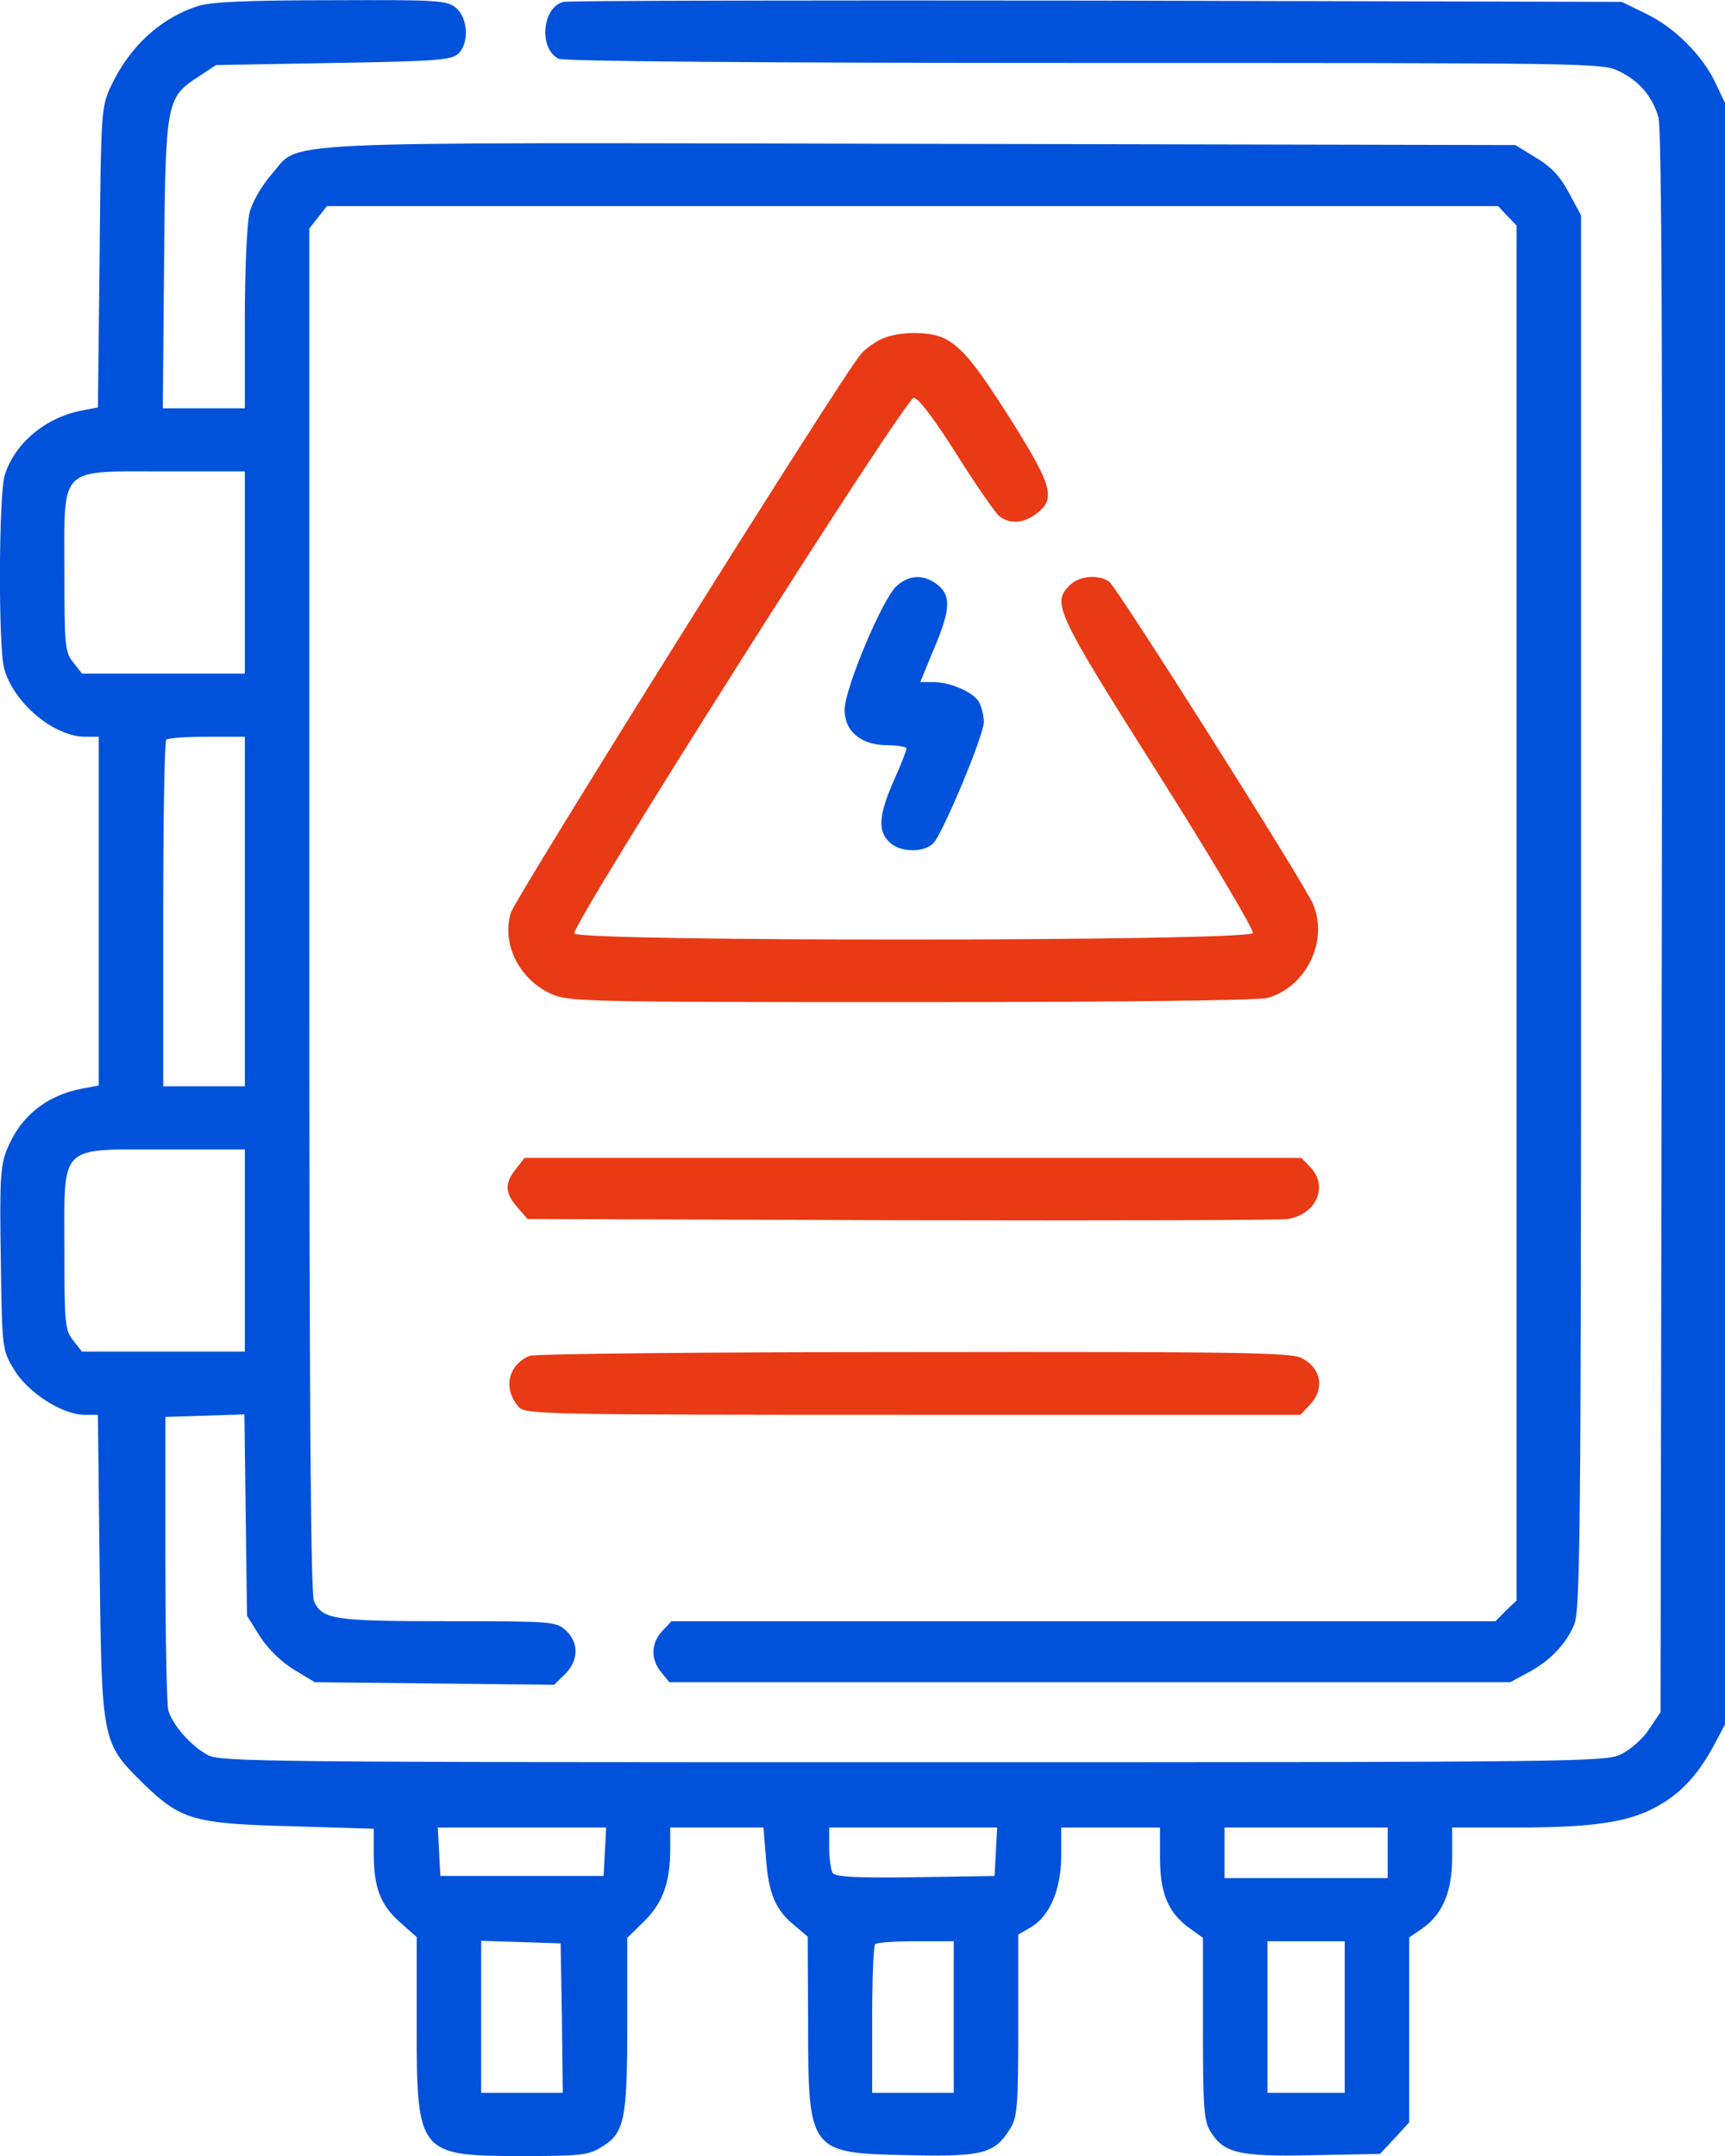
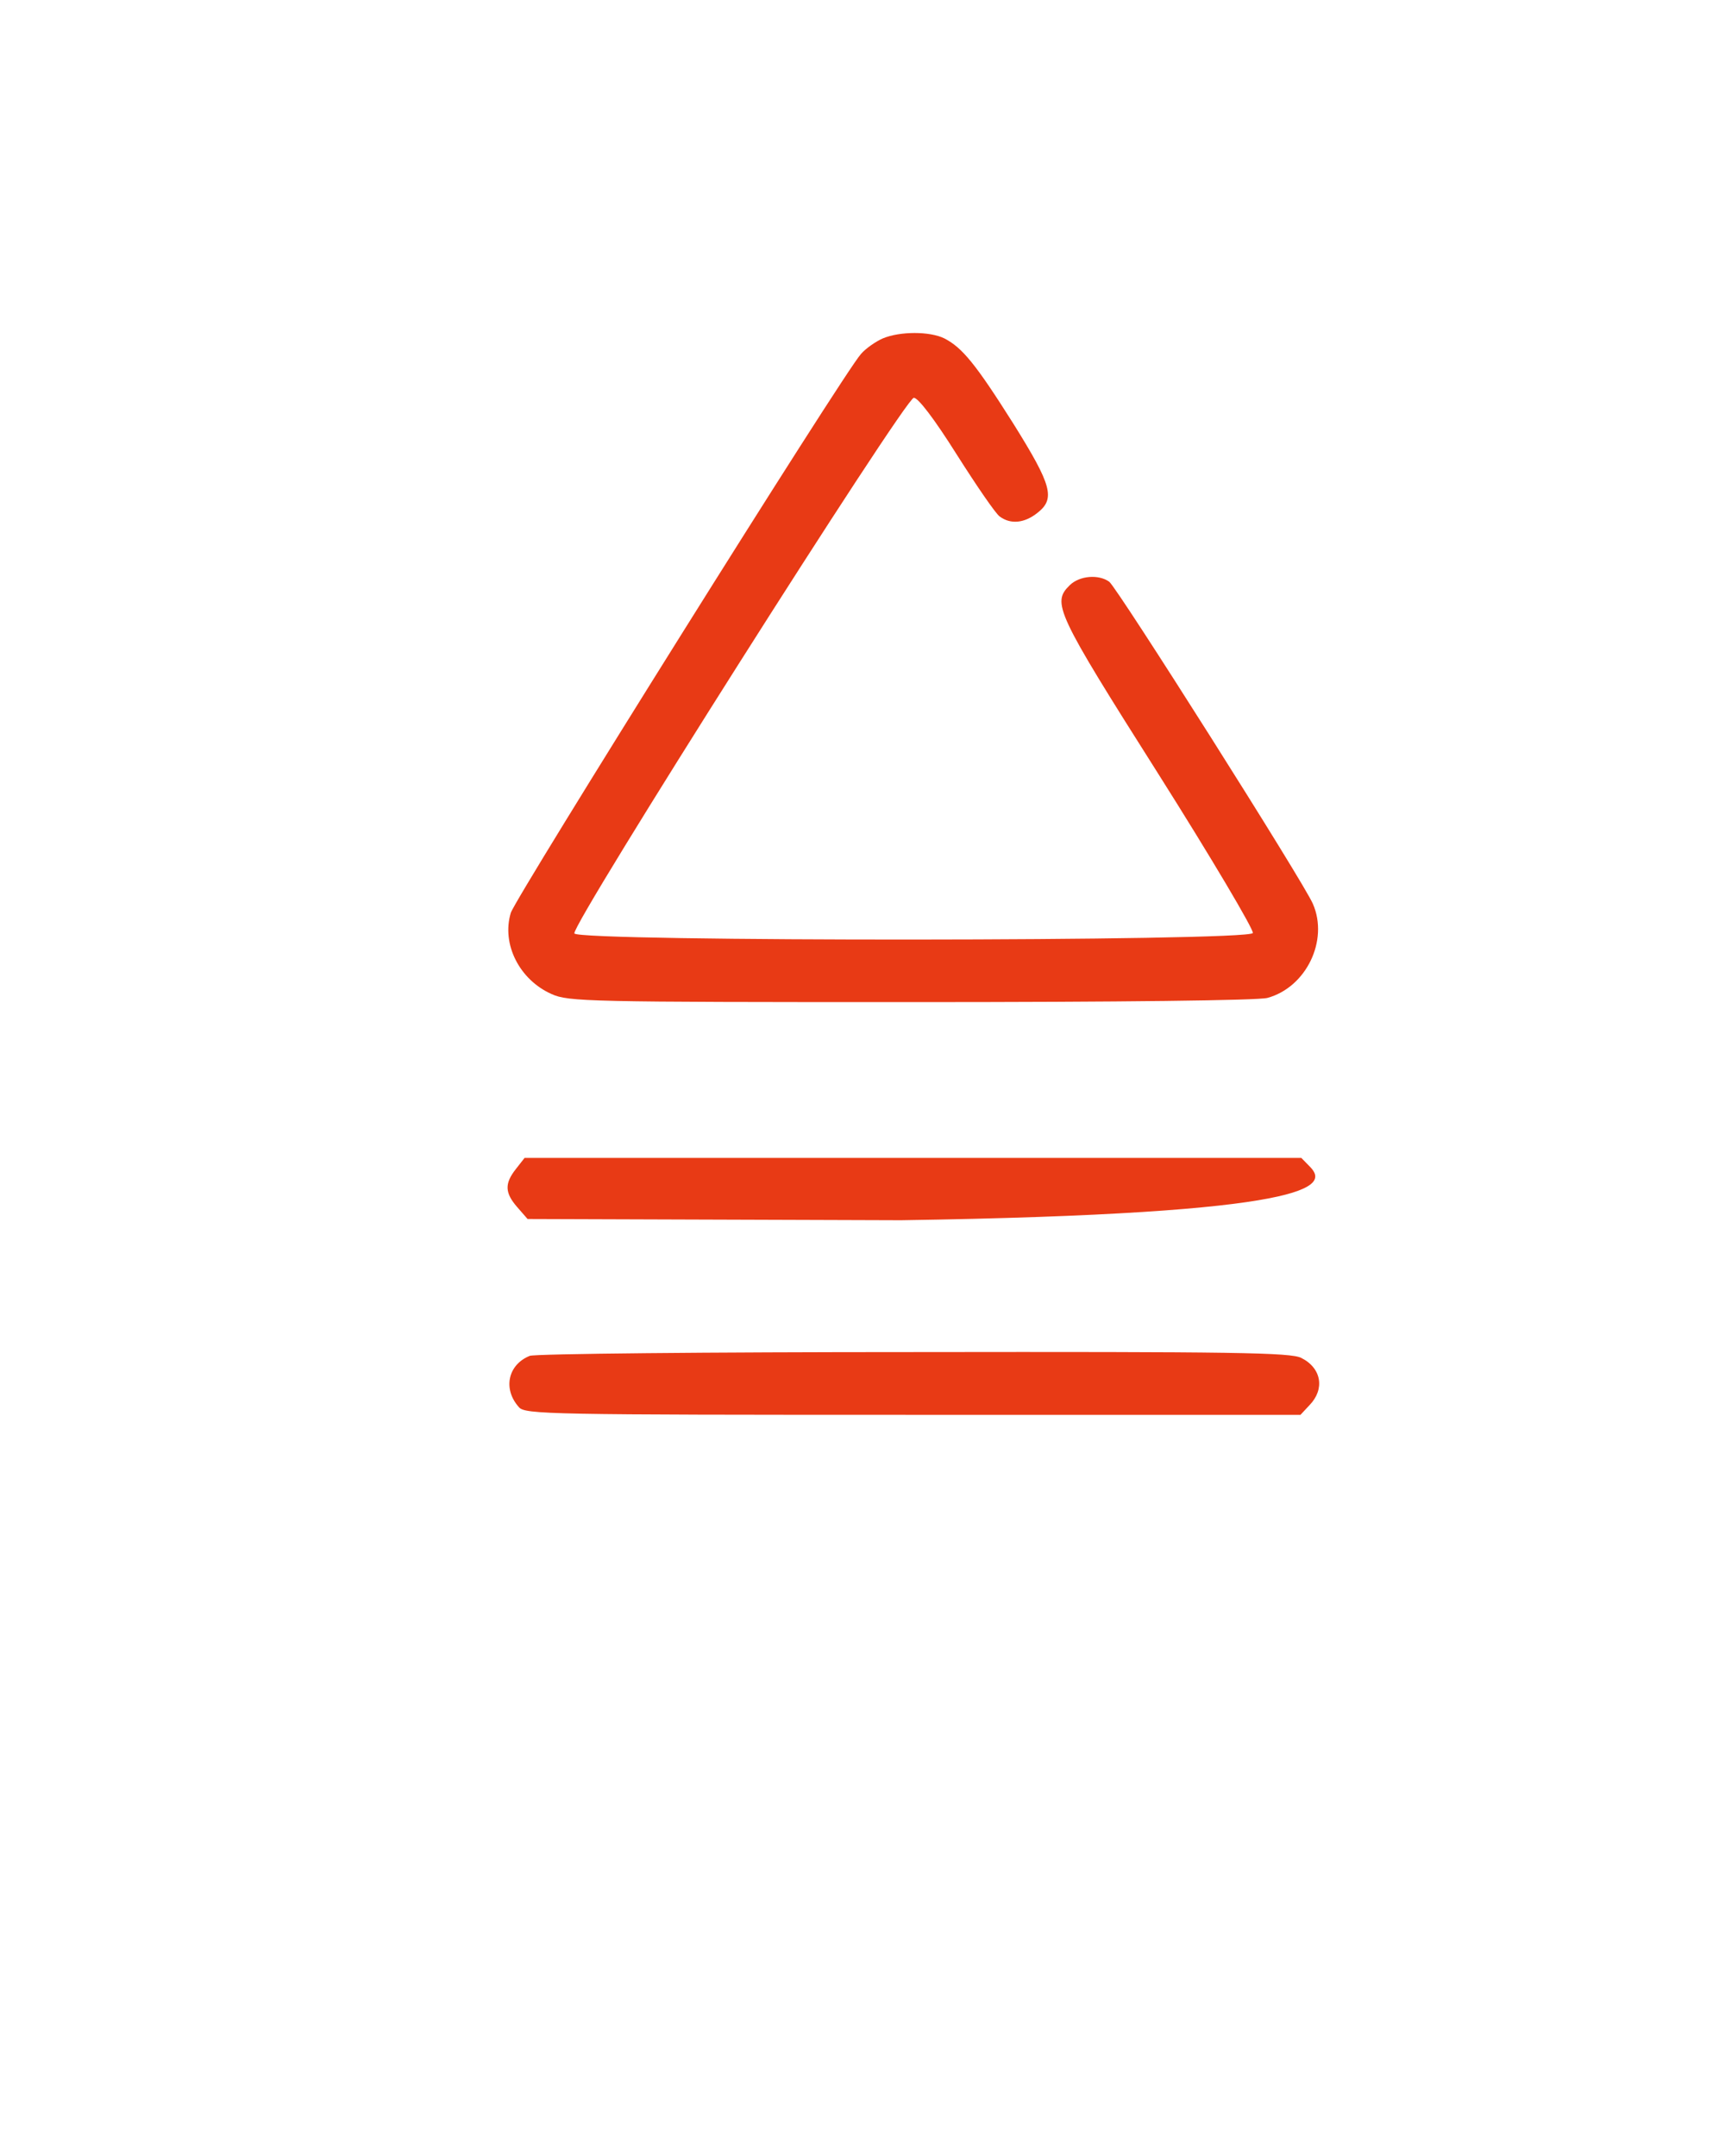
<svg xmlns="http://www.w3.org/2000/svg" width="32" height="40" viewBox="0 0 32 40" fill="none">
-   <path d="M3.697 0.105C2.988 0.324 2.406 0.855 2.055 1.605C1.88 1.98 1.872 2.066 1.848 4.778L1.816 7.559L1.529 7.614C0.852 7.739 0.27 8.223 0.087 8.817C-0.025 9.184 -0.033 12.036 0.079 12.411C0.262 13.052 1.003 13.669 1.585 13.669H1.832V16.904V20.139L1.537 20.194C0.86 20.319 0.366 20.717 0.119 21.35C0.007 21.639 -0.009 21.944 0.015 23.366C0.039 25.038 0.039 25.038 0.262 25.413C0.517 25.835 1.155 26.249 1.569 26.249H1.816L1.848 29.038C1.888 32.336 1.888 32.328 2.661 33.093C3.355 33.765 3.586 33.836 5.443 33.883L6.933 33.929V34.367C6.933 35.016 7.053 35.336 7.412 35.656L7.73 35.938V37.594C7.73 39.961 7.762 40.001 9.699 40.001C10.743 40.001 10.911 39.985 11.142 39.844C11.588 39.579 11.636 39.344 11.636 37.547V35.953L11.947 35.648C12.289 35.312 12.433 34.93 12.433 34.312V33.906H13.302H14.162L14.21 34.484C14.258 35.133 14.386 35.438 14.744 35.727L14.983 35.93L14.991 37.516C14.991 39.938 15.007 39.946 16.856 39.985C18.227 40.016 18.45 39.954 18.729 39.508C18.873 39.282 18.889 39.11 18.889 37.578V35.891L19.12 35.758C19.471 35.555 19.686 35.055 19.686 34.429V33.906H20.602H21.519V34.461C21.519 35.117 21.662 35.469 22.045 35.758L22.316 35.953V37.633C22.316 39.078 22.332 39.344 22.451 39.539C22.699 39.946 22.977 40.016 24.356 39.985L25.6 39.961L25.871 39.672L26.142 39.375V37.664V35.945L26.381 35.781C26.763 35.516 26.939 35.094 26.939 34.453V33.906H28.118C29.529 33.906 30.191 33.812 30.709 33.531C31.163 33.289 31.482 32.953 31.785 32.398L32 31.992V16.951V1.91L31.825 1.543C31.585 1.027 31.059 0.504 30.533 0.254L30.087 0.035L20.363 0.011C15.015 0.004 10.56 0.011 10.456 0.035C10.058 0.129 9.986 0.894 10.361 1.09C10.456 1.137 14.003 1.168 20.124 1.168C29.529 1.168 29.744 1.168 30.039 1.324C30.414 1.504 30.653 1.793 30.765 2.176C30.828 2.371 30.844 7.098 30.828 17.115L30.804 31.765L30.589 32.086C30.478 32.257 30.247 32.461 30.071 32.547C29.776 32.687 29.402 32.695 16.936 32.695C4.965 32.695 4.088 32.687 3.857 32.562C3.546 32.398 3.203 32.007 3.123 31.734C3.092 31.617 3.068 30.343 3.068 28.905V26.288L3.801 26.265L4.534 26.241L4.558 28.108L4.582 29.976L4.821 30.359C4.973 30.593 5.212 30.828 5.451 30.976L5.841 31.21L8.065 31.234L10.281 31.257L10.48 31.062C10.735 30.812 10.743 30.476 10.496 30.249C10.313 30.085 10.257 30.078 8.304 30.078C6.184 30.078 5.985 30.046 5.825 29.71C5.762 29.577 5.738 25.983 5.738 16.881V4.239L5.905 4.028L6.065 3.824H16.928H27.792L27.959 4.004L28.134 4.184V16.943V29.695L27.935 29.882L27.744 30.078H20.1H12.457L12.289 30.257C12.074 30.484 12.066 30.781 12.265 31.023L12.417 31.21H20.22H28.015L28.334 31.038C28.74 30.828 29.051 30.507 29.202 30.14C29.314 29.882 29.33 28.429 29.33 16.92V3.996L29.107 3.582C28.947 3.277 28.78 3.098 28.493 2.926L28.11 2.691L17.064 2.668C4.638 2.645 5.61 2.598 5.028 3.246C4.853 3.449 4.686 3.738 4.63 3.942C4.582 4.137 4.542 4.981 4.542 5.926V7.575H3.785H3.02L3.044 4.895C3.068 1.871 3.084 1.809 3.689 1.418L4.008 1.207L6.184 1.168C8.113 1.137 8.376 1.113 8.503 0.996C8.711 0.793 8.679 0.324 8.456 0.144C8.288 0.004 8.105 -0.004 6.144 0.004C4.654 0.004 3.928 0.035 3.697 0.105ZM4.542 10.622V12.497H3.036H1.521L1.362 12.294C1.203 12.099 1.195 11.982 1.195 10.607C1.195 8.622 1.067 8.747 3.068 8.747H4.542V10.622ZM4.542 16.912V20.154H3.785H3.028V16.967C3.028 15.209 3.052 13.747 3.084 13.724C3.108 13.693 3.45 13.669 3.841 13.669H4.542V16.912ZM4.542 23.202V25.077H3.036H1.521L1.362 24.874C1.203 24.678 1.195 24.561 1.195 23.186C1.195 21.201 1.067 21.326 3.068 21.326H4.542V23.202ZM11.221 34.351L11.197 34.805H9.683H8.169L8.145 34.351L8.121 33.906H9.683H11.245L11.221 34.351ZM18.474 34.351L18.45 34.805L16.984 34.828C15.86 34.844 15.501 34.82 15.446 34.75C15.414 34.695 15.382 34.484 15.382 34.273V33.906H16.936H18.498L18.474 34.351ZM25.743 34.375V34.844H24.229H22.715V34.375V33.906H24.229H25.743V34.375ZM10.424 37.438L10.44 38.828H9.683H8.926V37.422V36.008L9.667 36.031L10.4 36.055L10.424 37.438ZM17.693 37.422V38.828H16.936H16.179V37.477C16.179 36.727 16.203 36.094 16.235 36.07C16.259 36.039 16.601 36.016 16.992 36.016H17.693V37.422ZM24.946 37.422V38.828H24.229H23.512V37.422V36.016H24.229H24.946V37.422Z" fill="#0052DA" />
  <path d="M16.378 6.278C16.25 6.333 16.059 6.465 15.972 6.567C15.661 6.903 9.571 16.638 9.476 16.935C9.3 17.514 9.635 18.178 10.233 18.443C10.544 18.584 10.902 18.592 16.896 18.592C20.817 18.592 23.344 18.561 23.512 18.514C24.229 18.318 24.651 17.451 24.356 16.771C24.197 16.388 20.73 10.911 20.578 10.794C20.387 10.653 20.028 10.677 19.845 10.857C19.51 11.185 19.582 11.349 21.487 14.357C22.475 15.92 23.264 17.256 23.241 17.31C23.177 17.467 10.719 17.474 10.655 17.318C10.592 17.162 16.793 7.38 16.952 7.38C17.032 7.38 17.326 7.762 17.749 8.434C18.116 9.013 18.474 9.536 18.546 9.583C18.745 9.731 19 9.708 19.239 9.52C19.582 9.255 19.518 9.013 18.801 7.864C18.1 6.754 17.852 6.45 17.518 6.278C17.247 6.145 16.697 6.145 16.378 6.278Z" fill="#E83A15" />
-   <path d="M16.633 10.872C16.37 11.107 15.677 12.763 15.669 13.154C15.661 13.568 15.972 13.826 16.466 13.826C16.657 13.826 16.816 13.857 16.816 13.888C16.816 13.92 16.713 14.193 16.577 14.49C16.298 15.131 16.282 15.412 16.497 15.623C16.697 15.818 17.143 15.826 17.319 15.639C17.502 15.435 18.251 13.638 18.251 13.396C18.251 13.279 18.211 13.123 18.163 13.029C18.06 12.841 17.629 12.654 17.302 12.654H17.071L17.342 11.998C17.645 11.279 17.645 11.021 17.35 10.818C17.111 10.654 16.856 10.669 16.633 10.872Z" fill="#0052DA" />
-   <path d="M9.572 21.686C9.356 21.959 9.364 22.131 9.596 22.397L9.787 22.616L16.713 22.639C20.515 22.647 23.751 22.639 23.894 22.616C24.428 22.522 24.643 22.006 24.309 21.655L24.141 21.483H16.936H9.731L9.572 21.686Z" fill="#E83A15" />
+   <path d="M9.572 21.686C9.356 21.959 9.364 22.131 9.596 22.397L9.787 22.616L16.713 22.639C24.428 22.522 24.643 22.006 24.309 21.655L24.141 21.483H16.936H9.731L9.572 21.686Z" fill="#E83A15" />
  <path d="M9.827 25.155C9.42 25.319 9.325 25.772 9.627 26.108C9.739 26.241 10.193 26.249 16.936 26.249H24.125L24.293 26.069C24.58 25.772 24.516 25.382 24.141 25.194C23.95 25.093 22.914 25.077 16.96 25.085C13.134 25.085 9.922 25.116 9.827 25.155Z" fill="#E83A15" />
</svg>